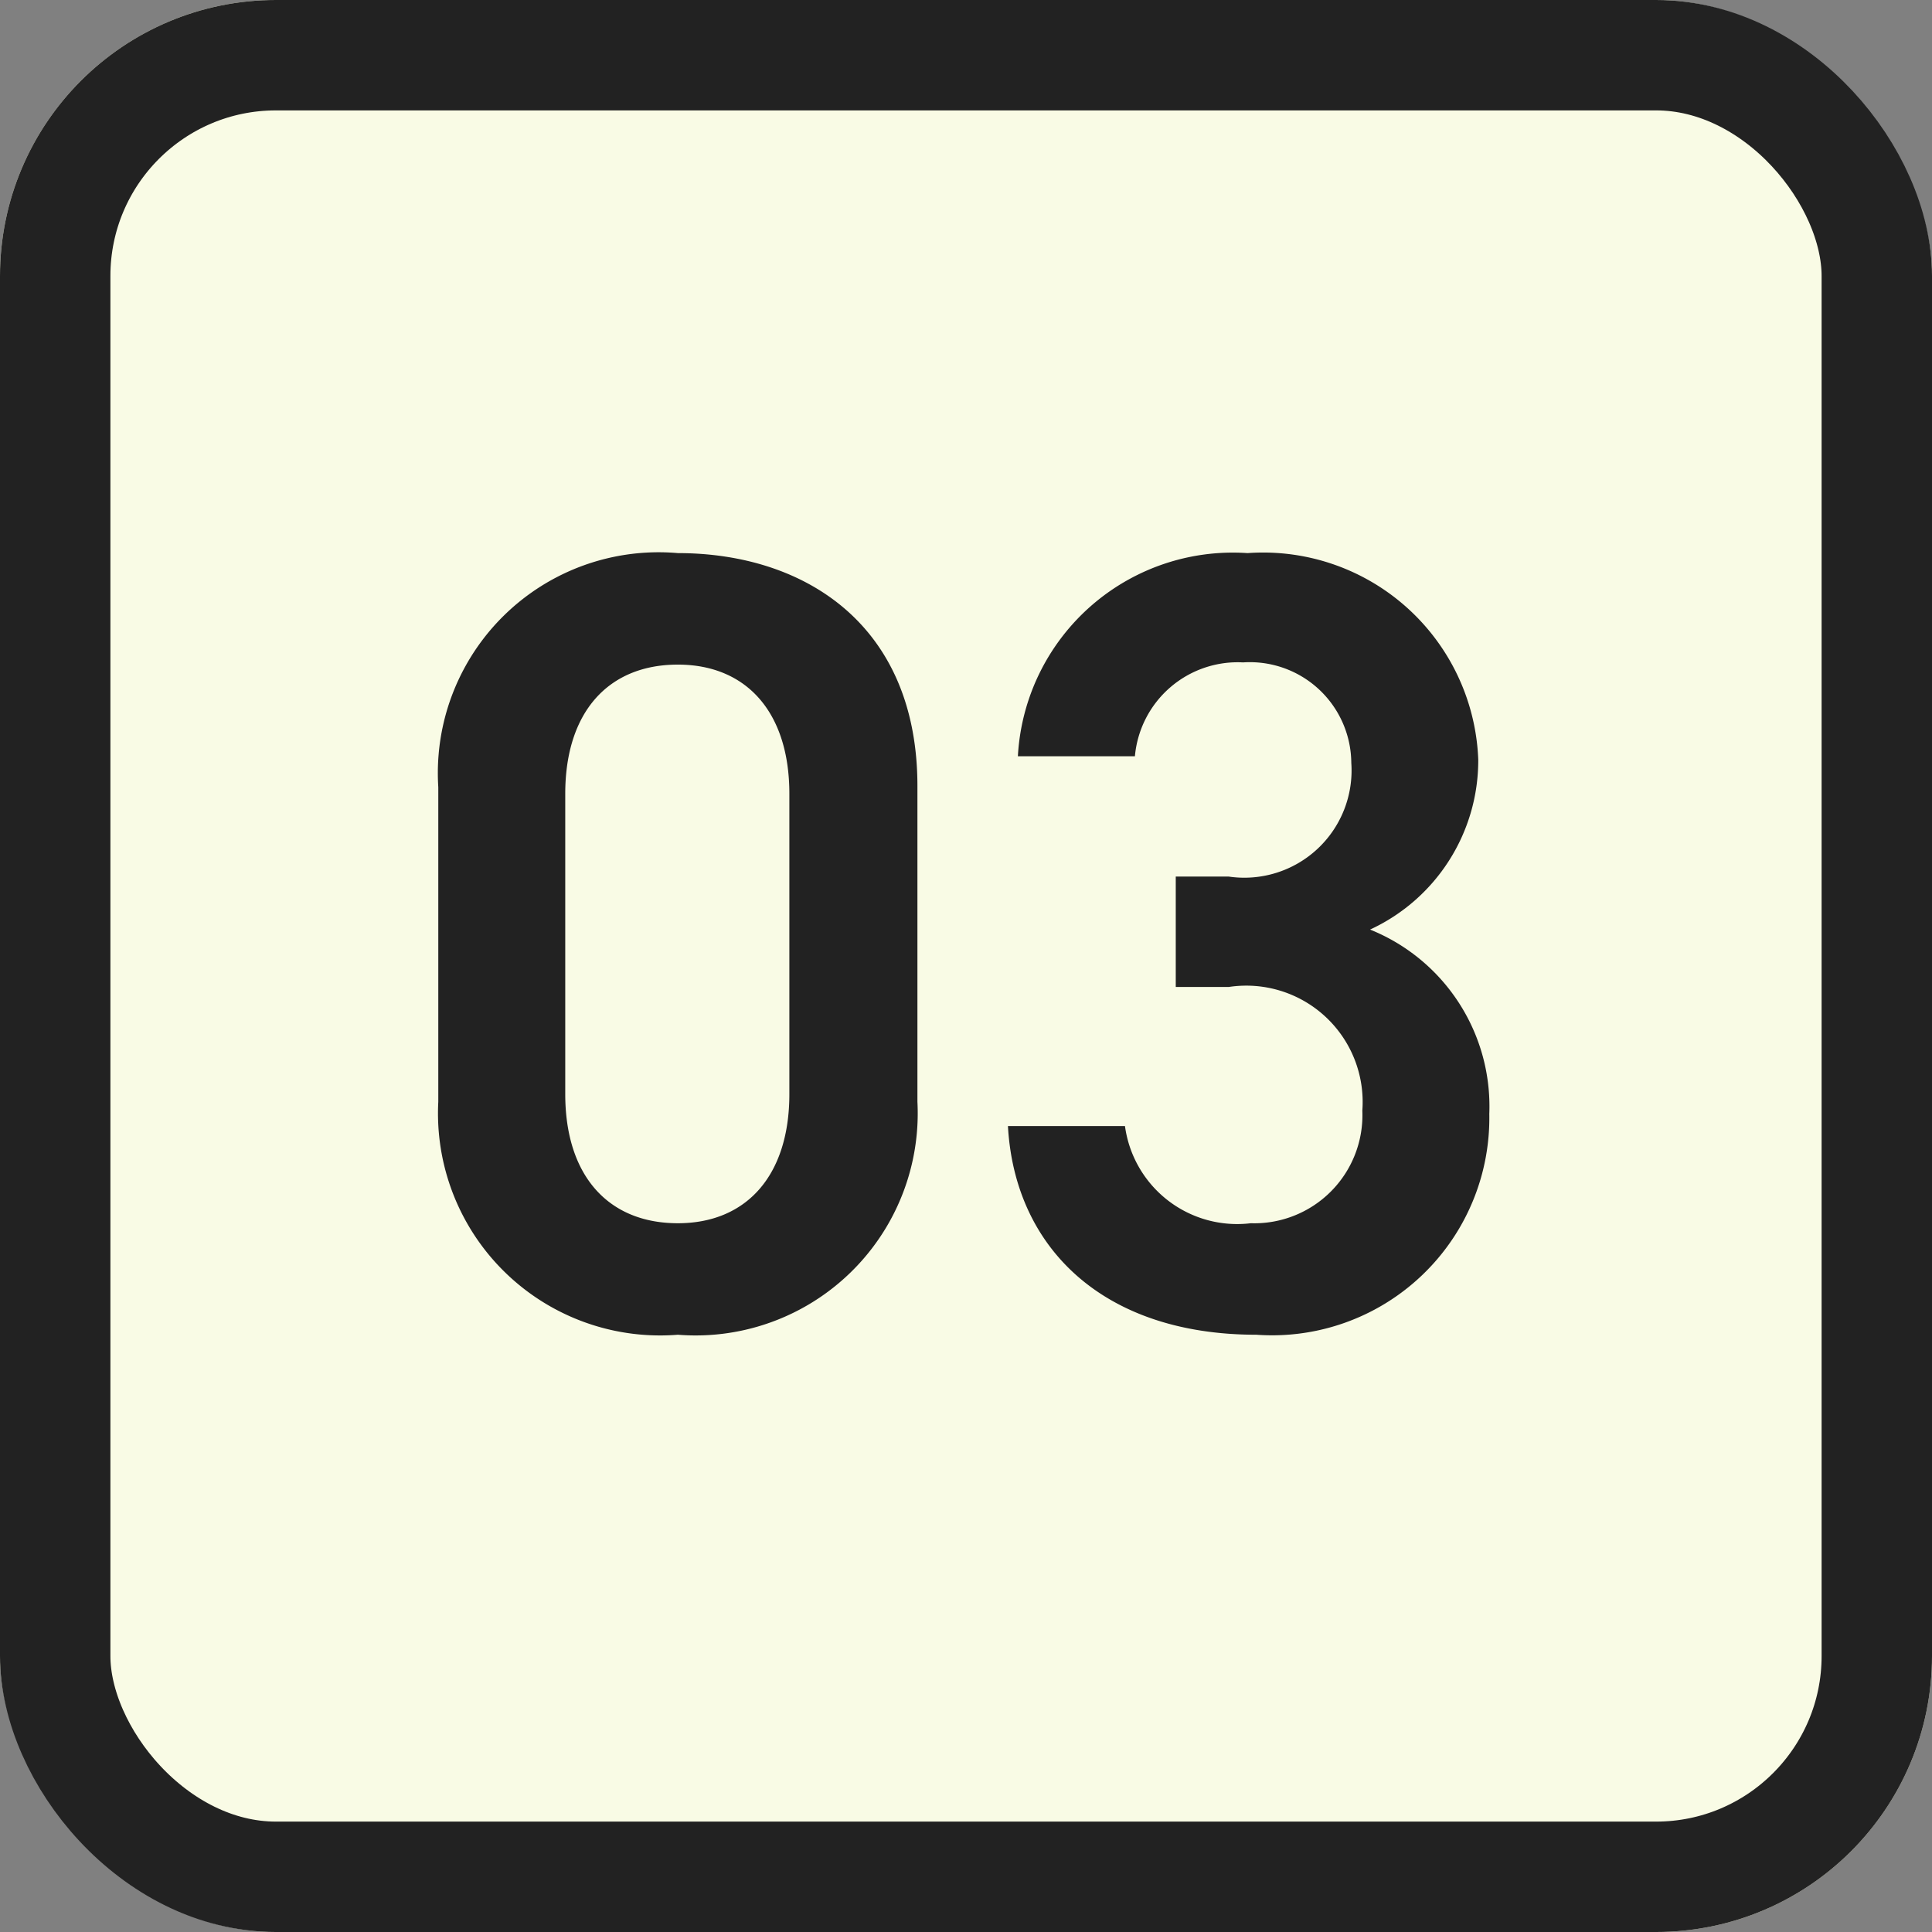
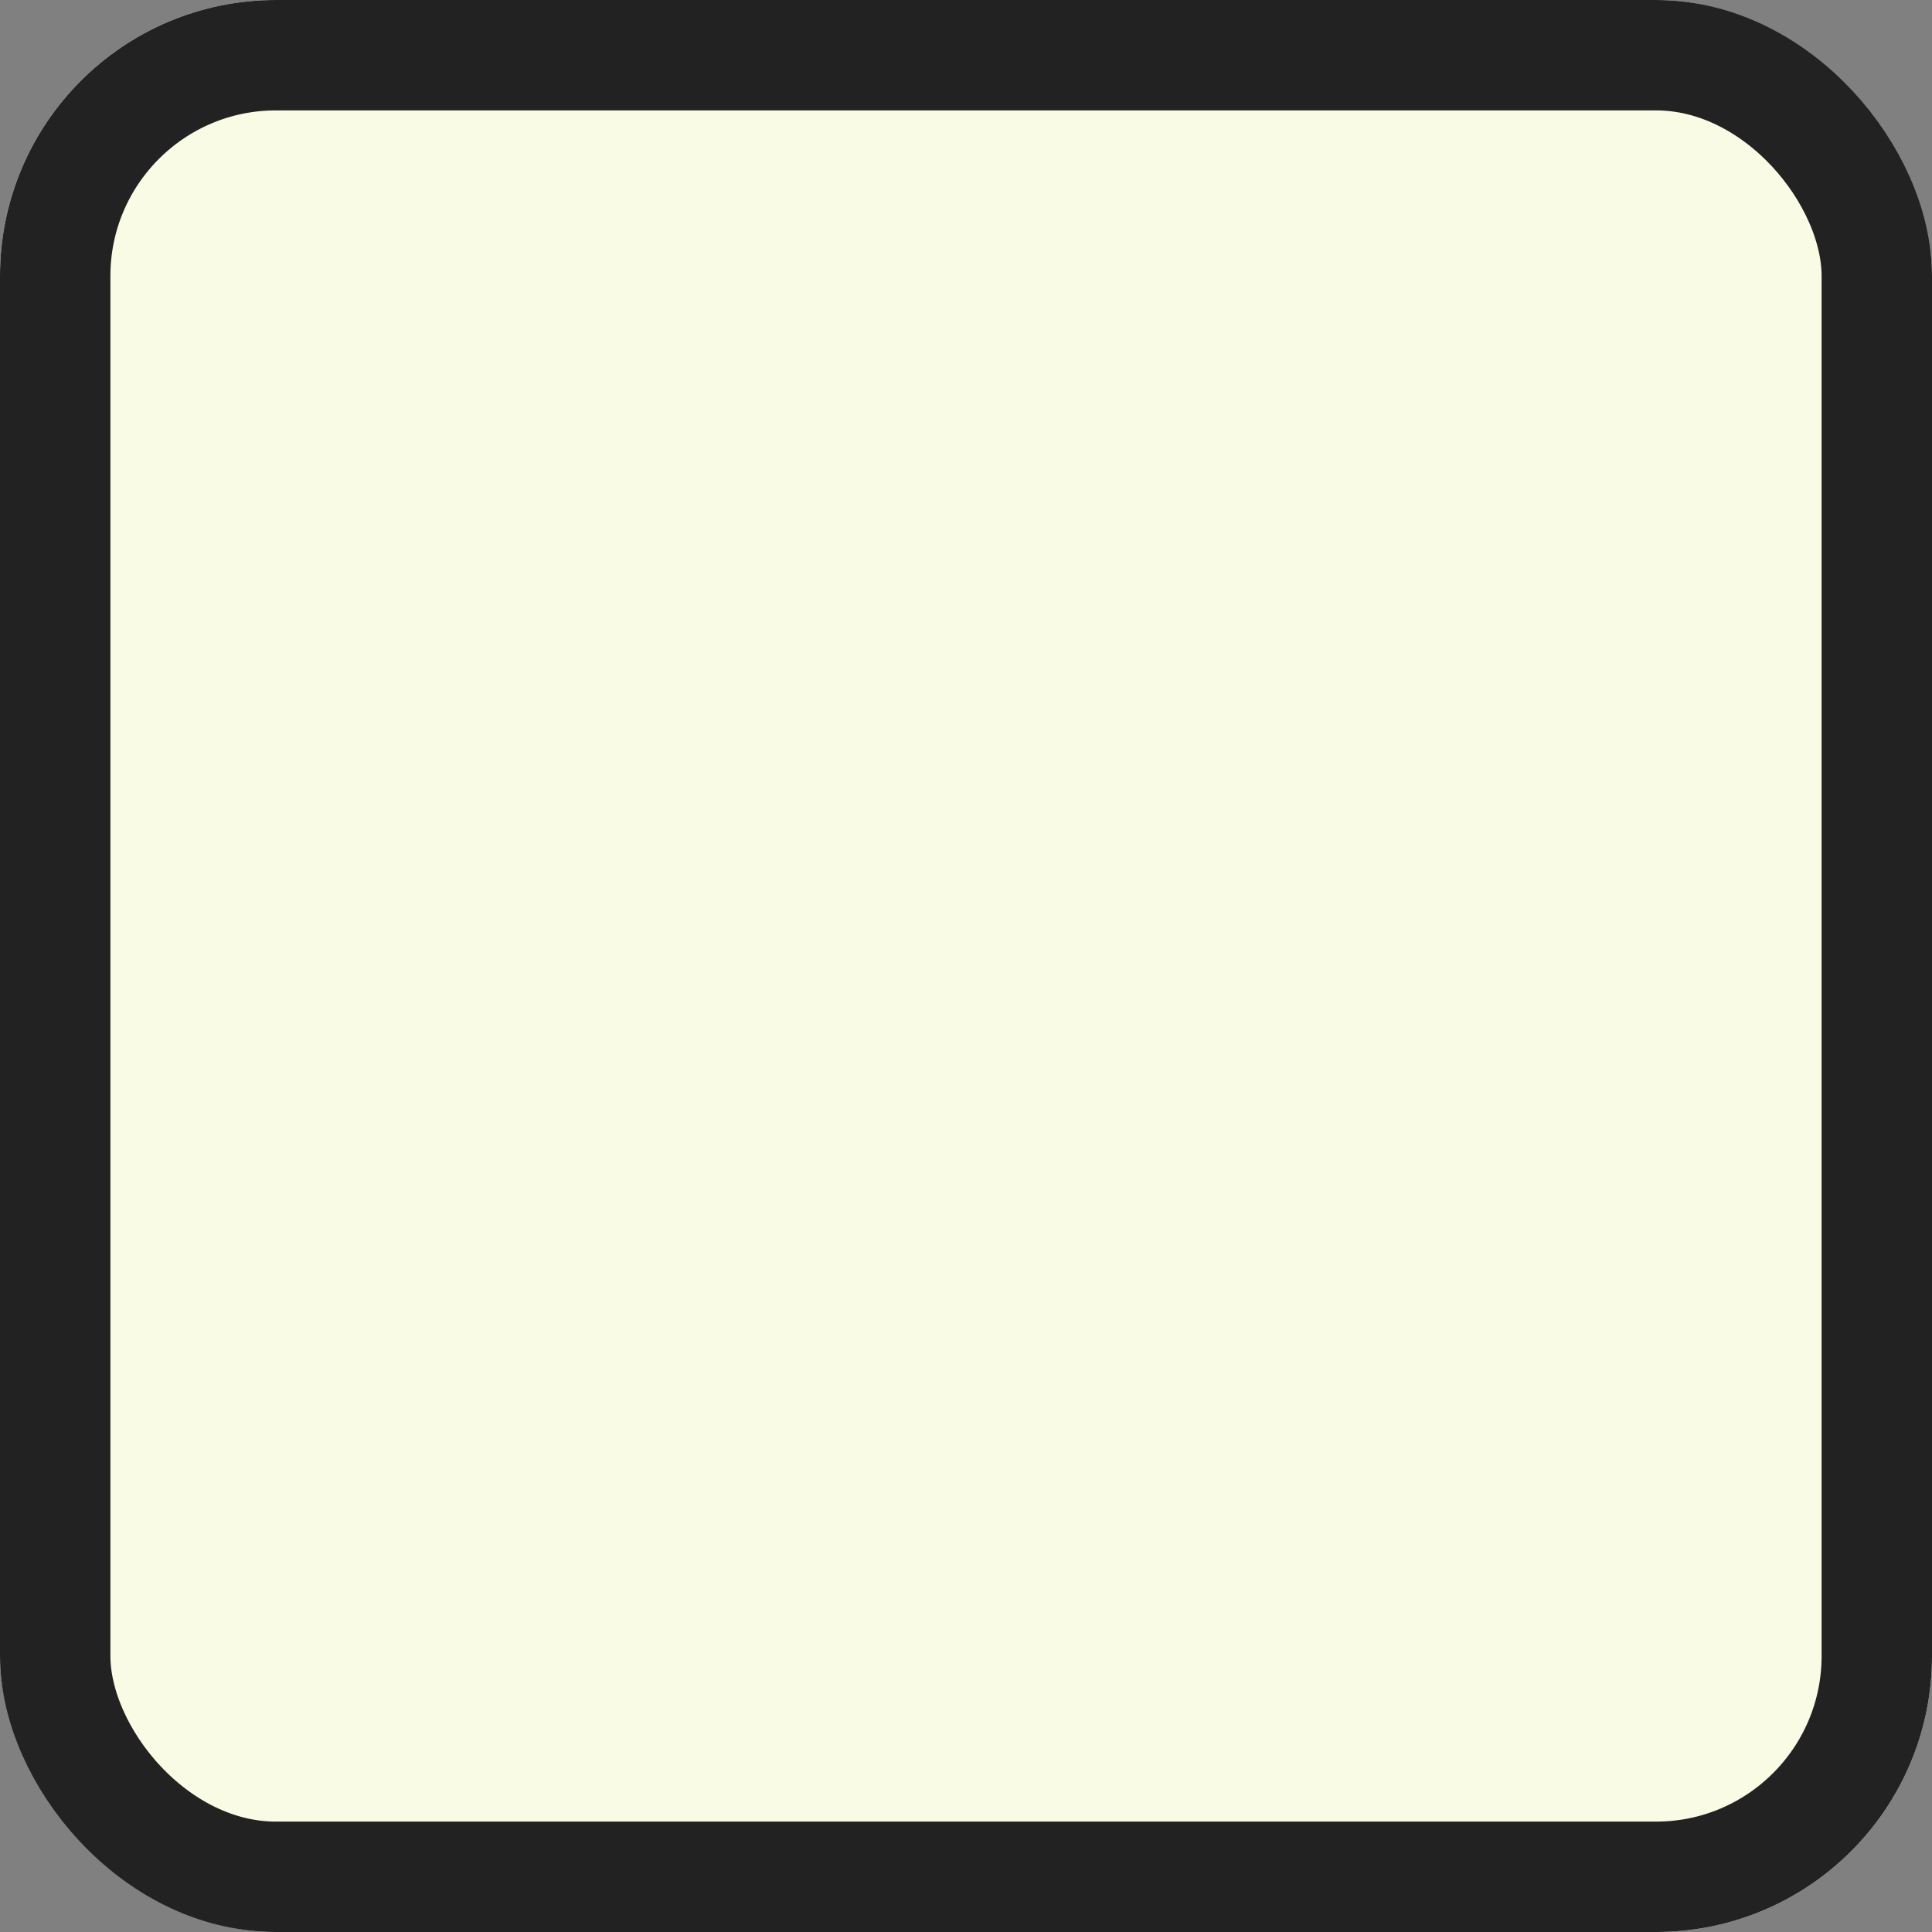
<svg xmlns="http://www.w3.org/2000/svg" width="35" height="35" viewBox="0 0 35 35">
  <rect x="0" y="0" width="35" height="35" fill="#808080" stroke="none" />
  <g transform="translate(-625 -3085)">
    <g transform="translate(625 3085)" fill="#f9fbe5" stroke="#222" stroke-width="2">
      <rect width="35" height="35" rx="5" stroke="none" />
      <rect x="1" y="1" width="33" height="33" rx="4" fill="none" />
    </g>
-     <path d="M-.88-4.04V-9.76c0-2.92-2.04-4.22-4.34-4.22A4,4,0,0,0-9.56-9.74v5.7A4.024,4.024,0,0,0-5.22.18,4.024,4.024,0,0,0-.88-4.04ZM-3.2-9.62v5.44c0,1.48-.78,2.34-2.02,2.34-1.26,0-2.04-.86-2.04-2.34V-9.62c0-1.48.78-2.34,2.04-2.34C-3.98-11.96-3.2-11.1-3.2-9.62Zm7,3.5h.96A2.108,2.108,0,0,1,7.18-3.88,1.959,1.959,0,0,1,5.16-1.84,2.051,2.051,0,0,1,2.88-3.6H.76C.88-1.42,2.46.18,5.26.18a3.936,3.936,0,0,0,4.22-4A3.452,3.452,0,0,0,7.32-7.16a3.376,3.376,0,0,0,1.96-3.08A3.9,3.9,0,0,0,5.1-13.98,3.9,3.9,0,0,0,.94-10.3H3.06A1.87,1.87,0,0,1,5.02-12a1.838,1.838,0,0,1,1.96,1.82A1.943,1.943,0,0,1,4.76-8.12H3.8Z" transform="translate(642.5 3109)" fill="#222" />
  </g>
</svg>